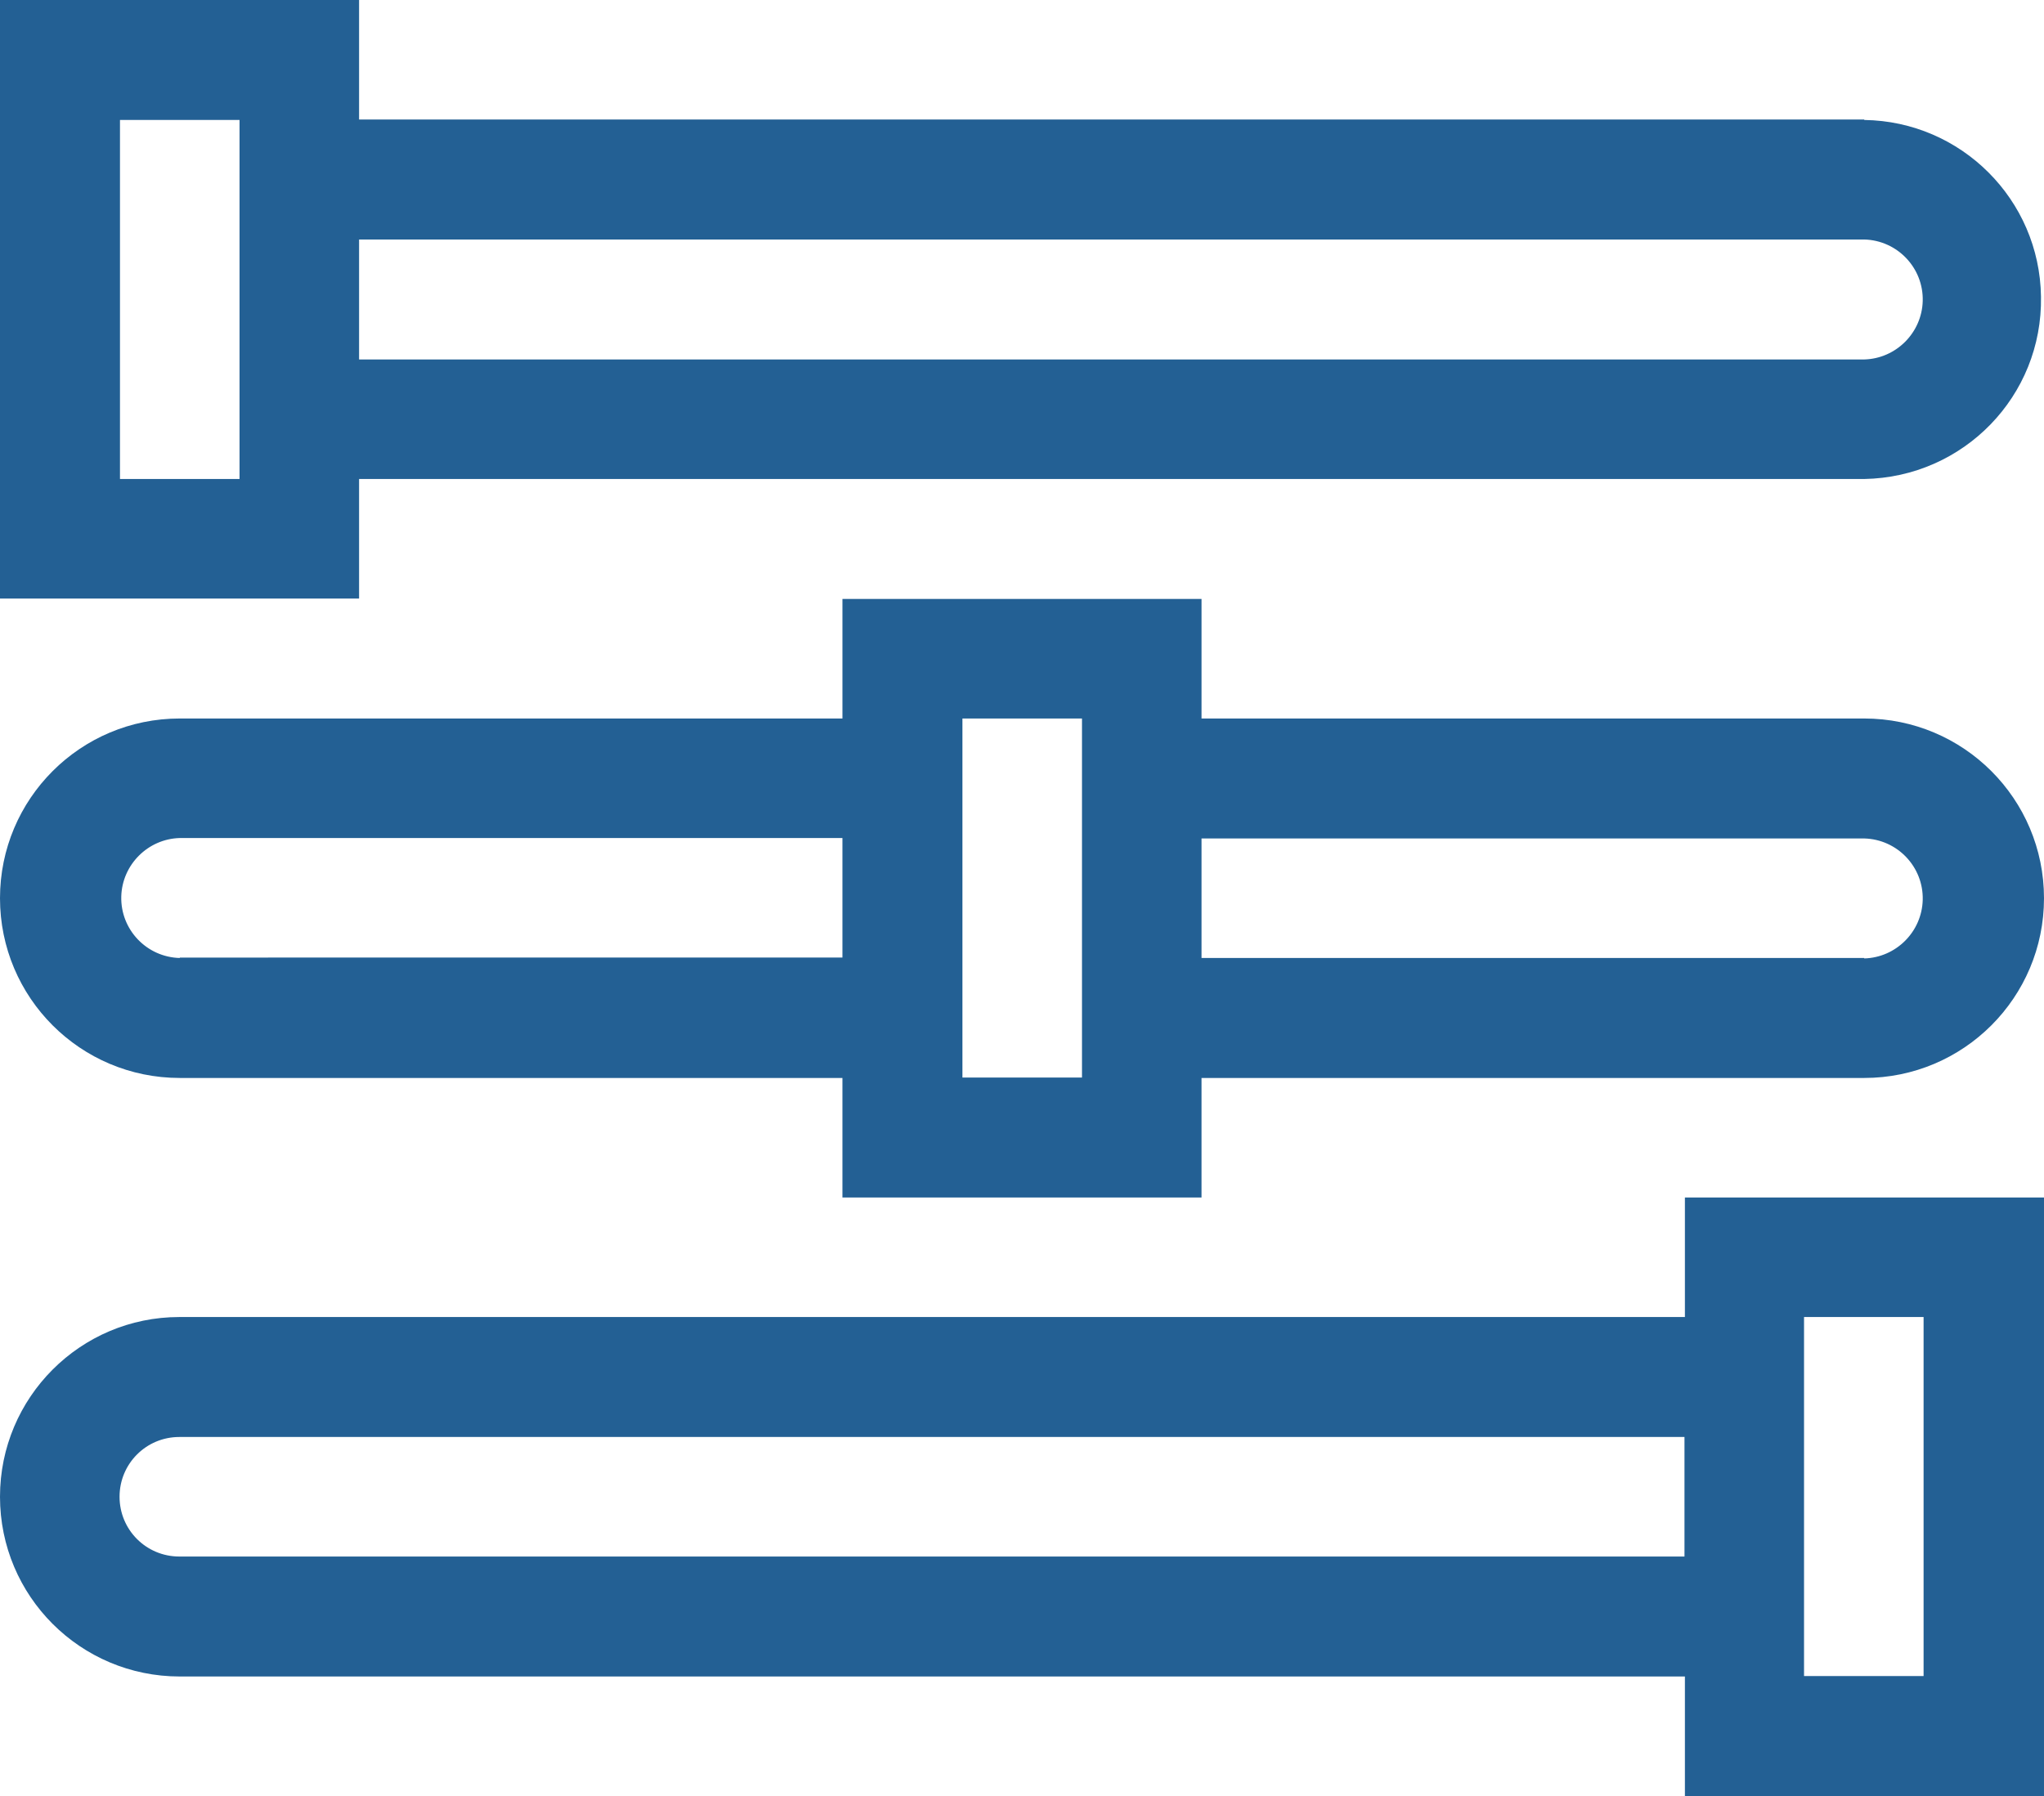
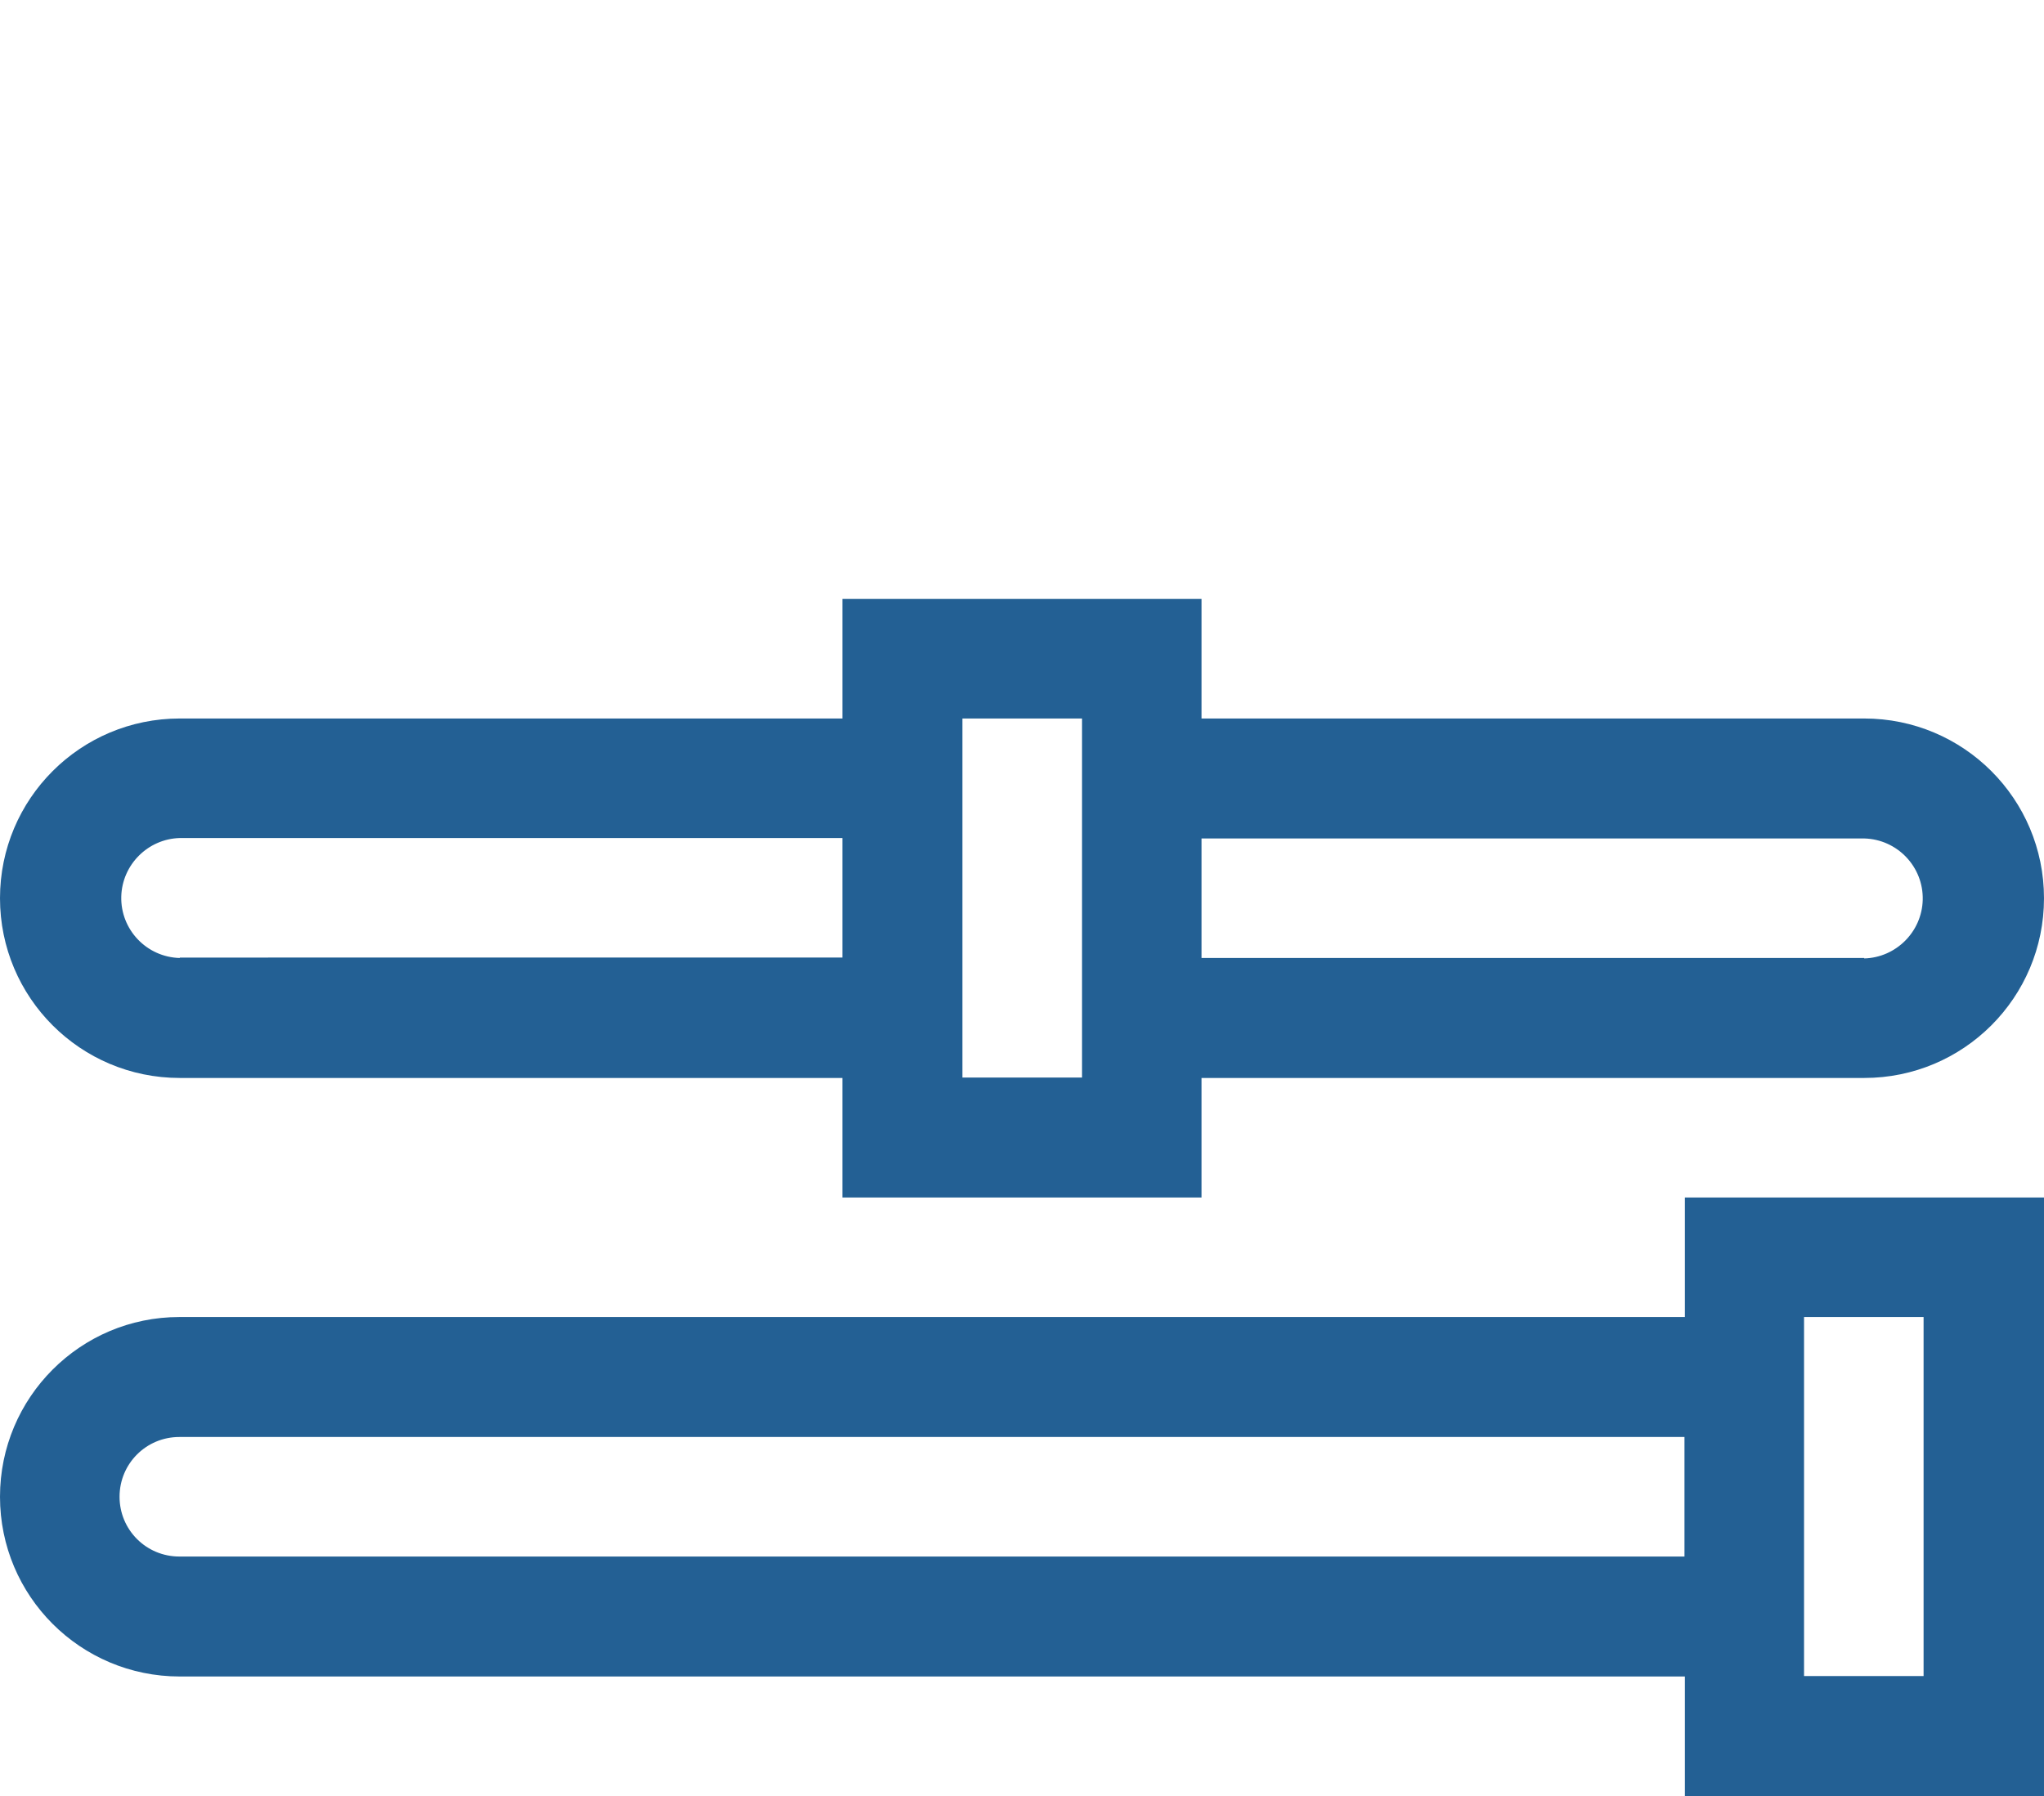
<svg xmlns="http://www.w3.org/2000/svg" id="b" width="47.53" height="41.77" viewBox="0 0 47.53 41.77">
  <defs>
    <clipPath id="f">
      <rect width="47.53" height="41.77" fill="none" />
    </clipPath>
  </defs>
  <g id="c">
    <g id="d">
      <g id="e">
        <g clip-path="url(#f)" fill="none">
          <g id="g">
-             <path id="h" d="m43.35,2.78H8.35V0H0v13.92h8.35v-2.78h35c2.31-.04,4.15-1.93,4.11-4.24-.03-2.26-1.86-4.08-4.11-4.11M5.57,11.14h-2.78V2.79h2.78v8.35Zm37.78-2.78H8.35v-2.79h35c.77.02,1.38.66,1.36,1.43-.02.74-.62,1.34-1.36,1.36" fill="#236094" />
            <path id="i" d="m39.17,30.63H4.17C1.87,30.63,0,32.5,0,34.81s1.87,4.18,4.18,4.18h35v2.78h8.35v-13.92h-8.35v2.78Zm-35,5.57c-.77,0-1.39-.62-1.39-1.39s.62-1.39,1.39-1.39h35v2.78H4.17Zm37.78-5.57h2.78v8.35h-2.78v-8.35Z" fill="#236094" />
            <path id="j" d="m43.35,16.71h-15.41v-2.78h-8.35v2.78H4.18C1.87,16.71,0,18.58,0,20.89s1.87,4.18,4.18,4.18h15.41v2.78h8.35v-2.78h15.41c2.31,0,4.18-1.87,4.18-4.18s-1.87-4.18-4.18-4.18M4.18,22.28c-.77-.02-1.38-.66-1.36-1.43.02-.74.62-1.34,1.36-1.36h15.41v2.78H4.18Zm20.98,2.78h-2.78v-8.35h2.78v8.35Zm18.19-2.78h-15.41v-2.78h15.41c.77.02,1.38.66,1.36,1.43-.02.74-.62,1.34-1.36,1.36" fill="#236094" />
          </g>
        </g>
      </g>
    </g>
  </g>
</svg>